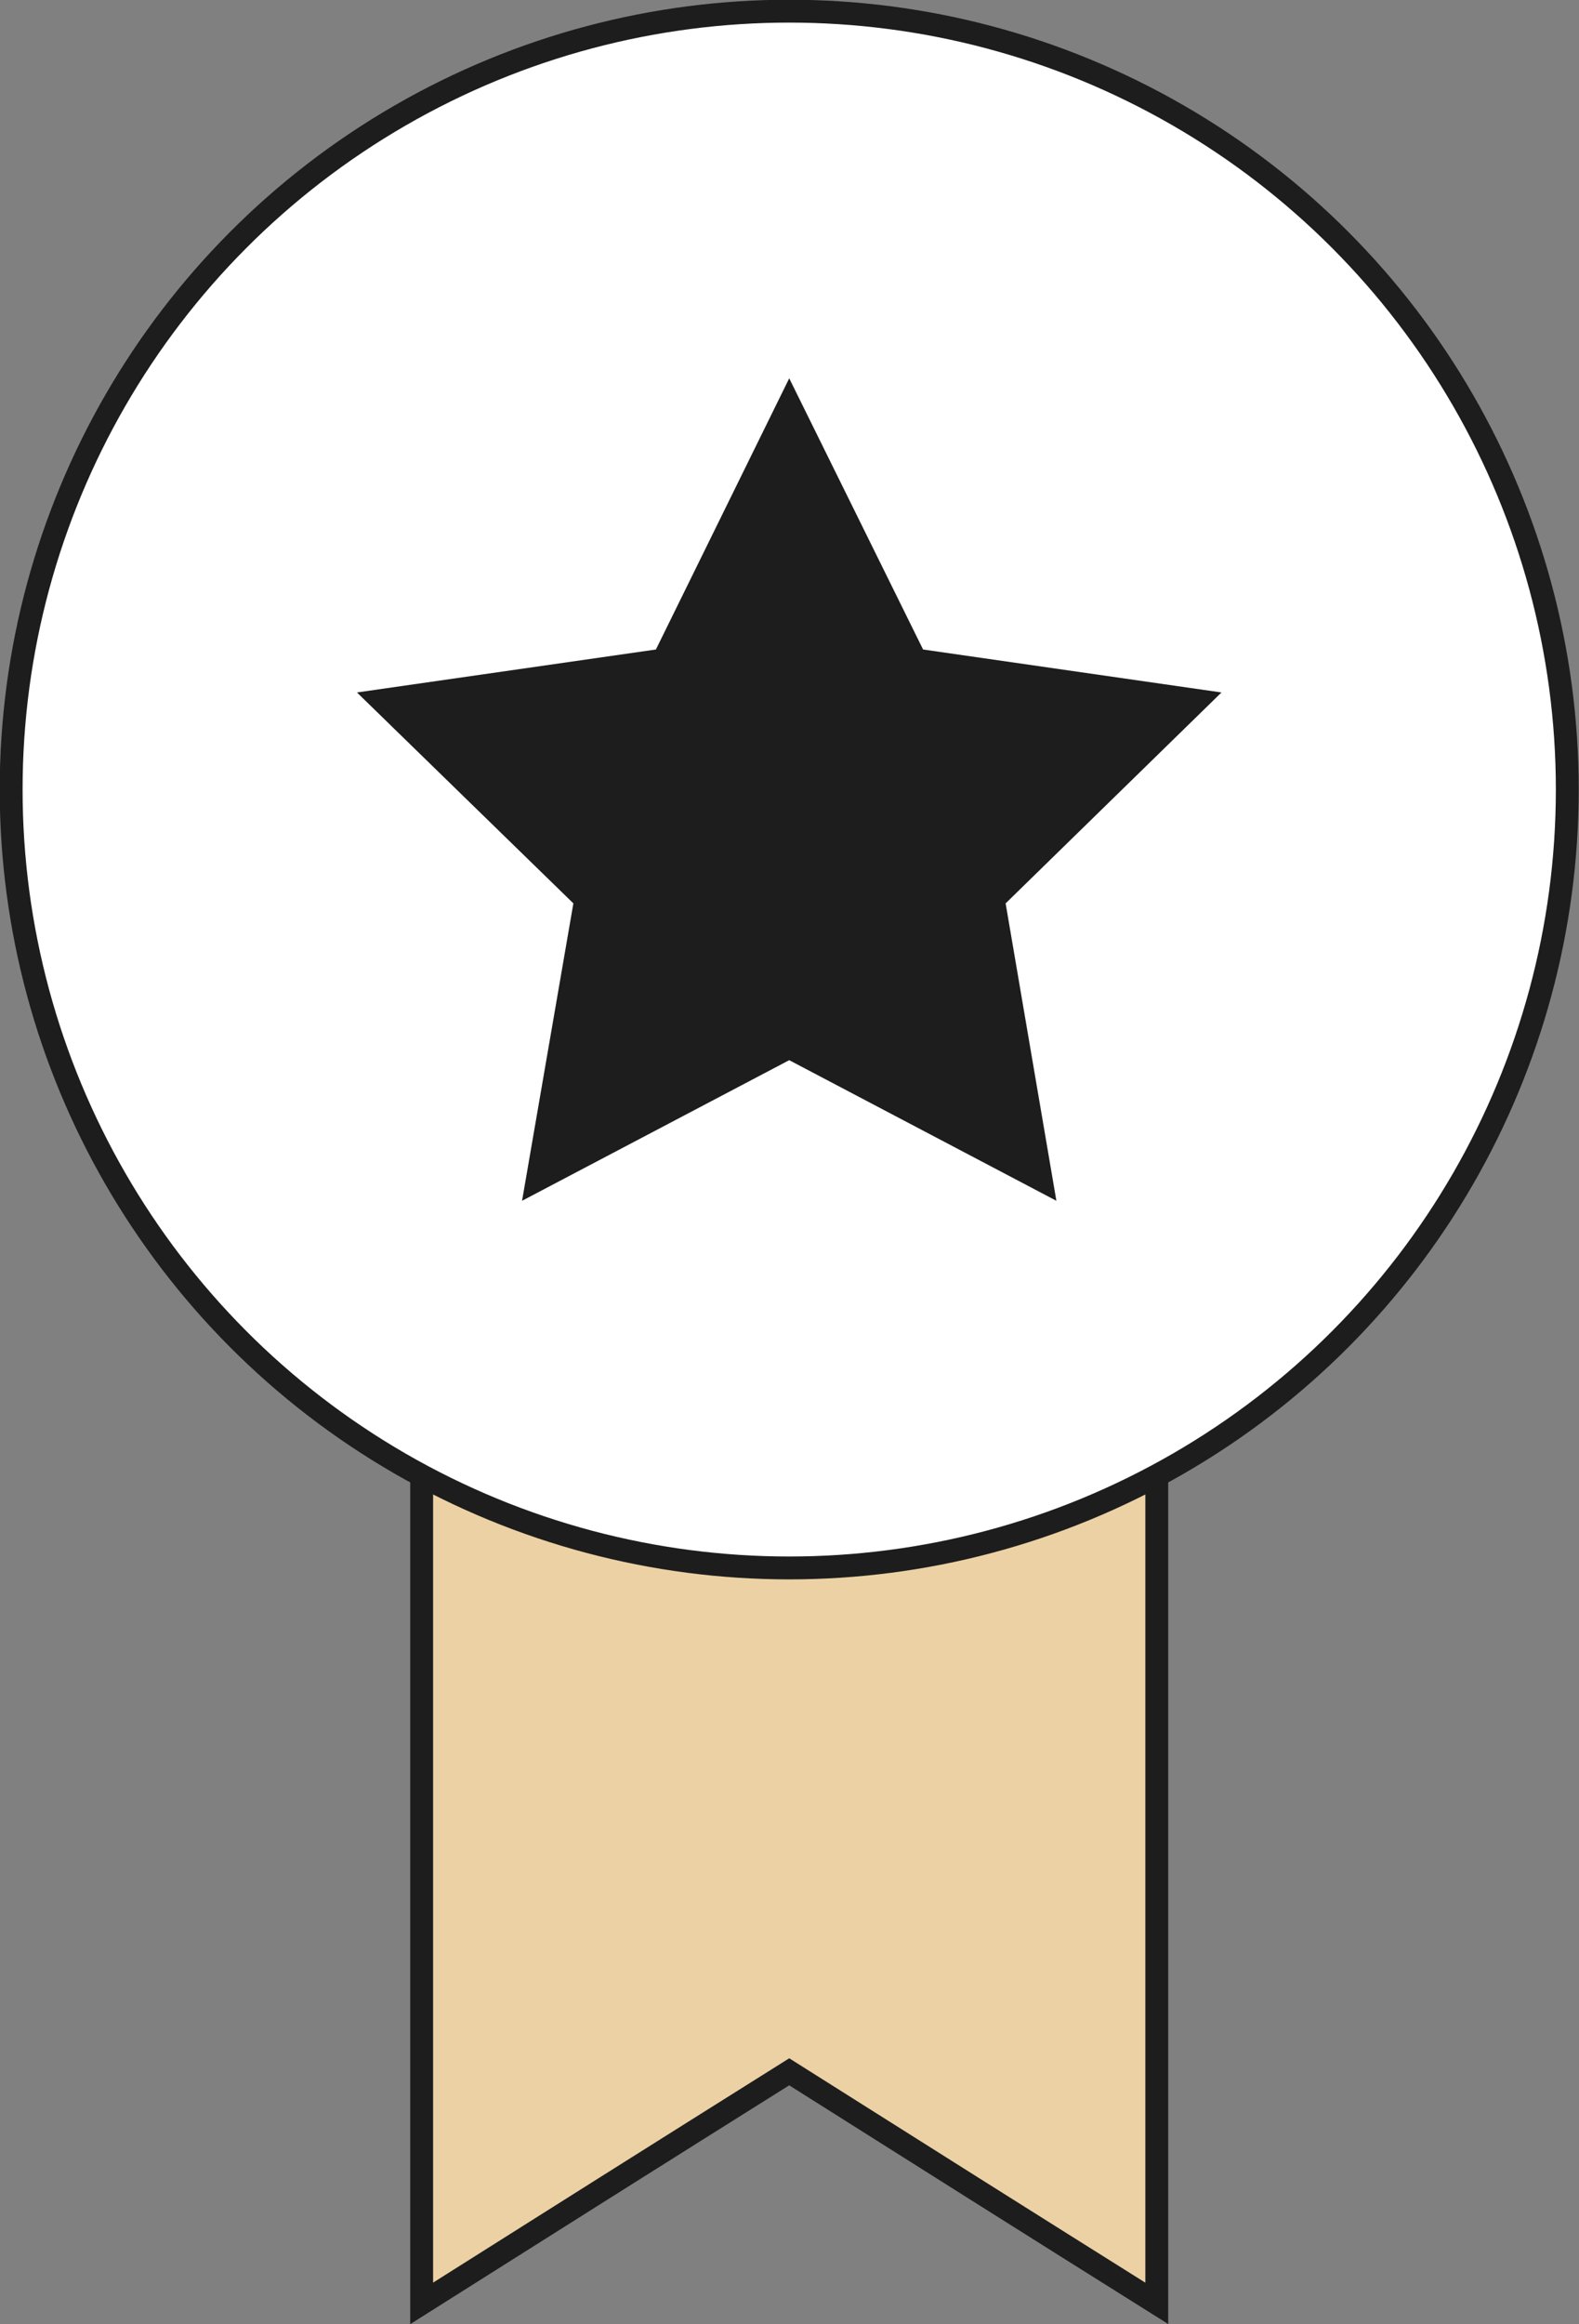
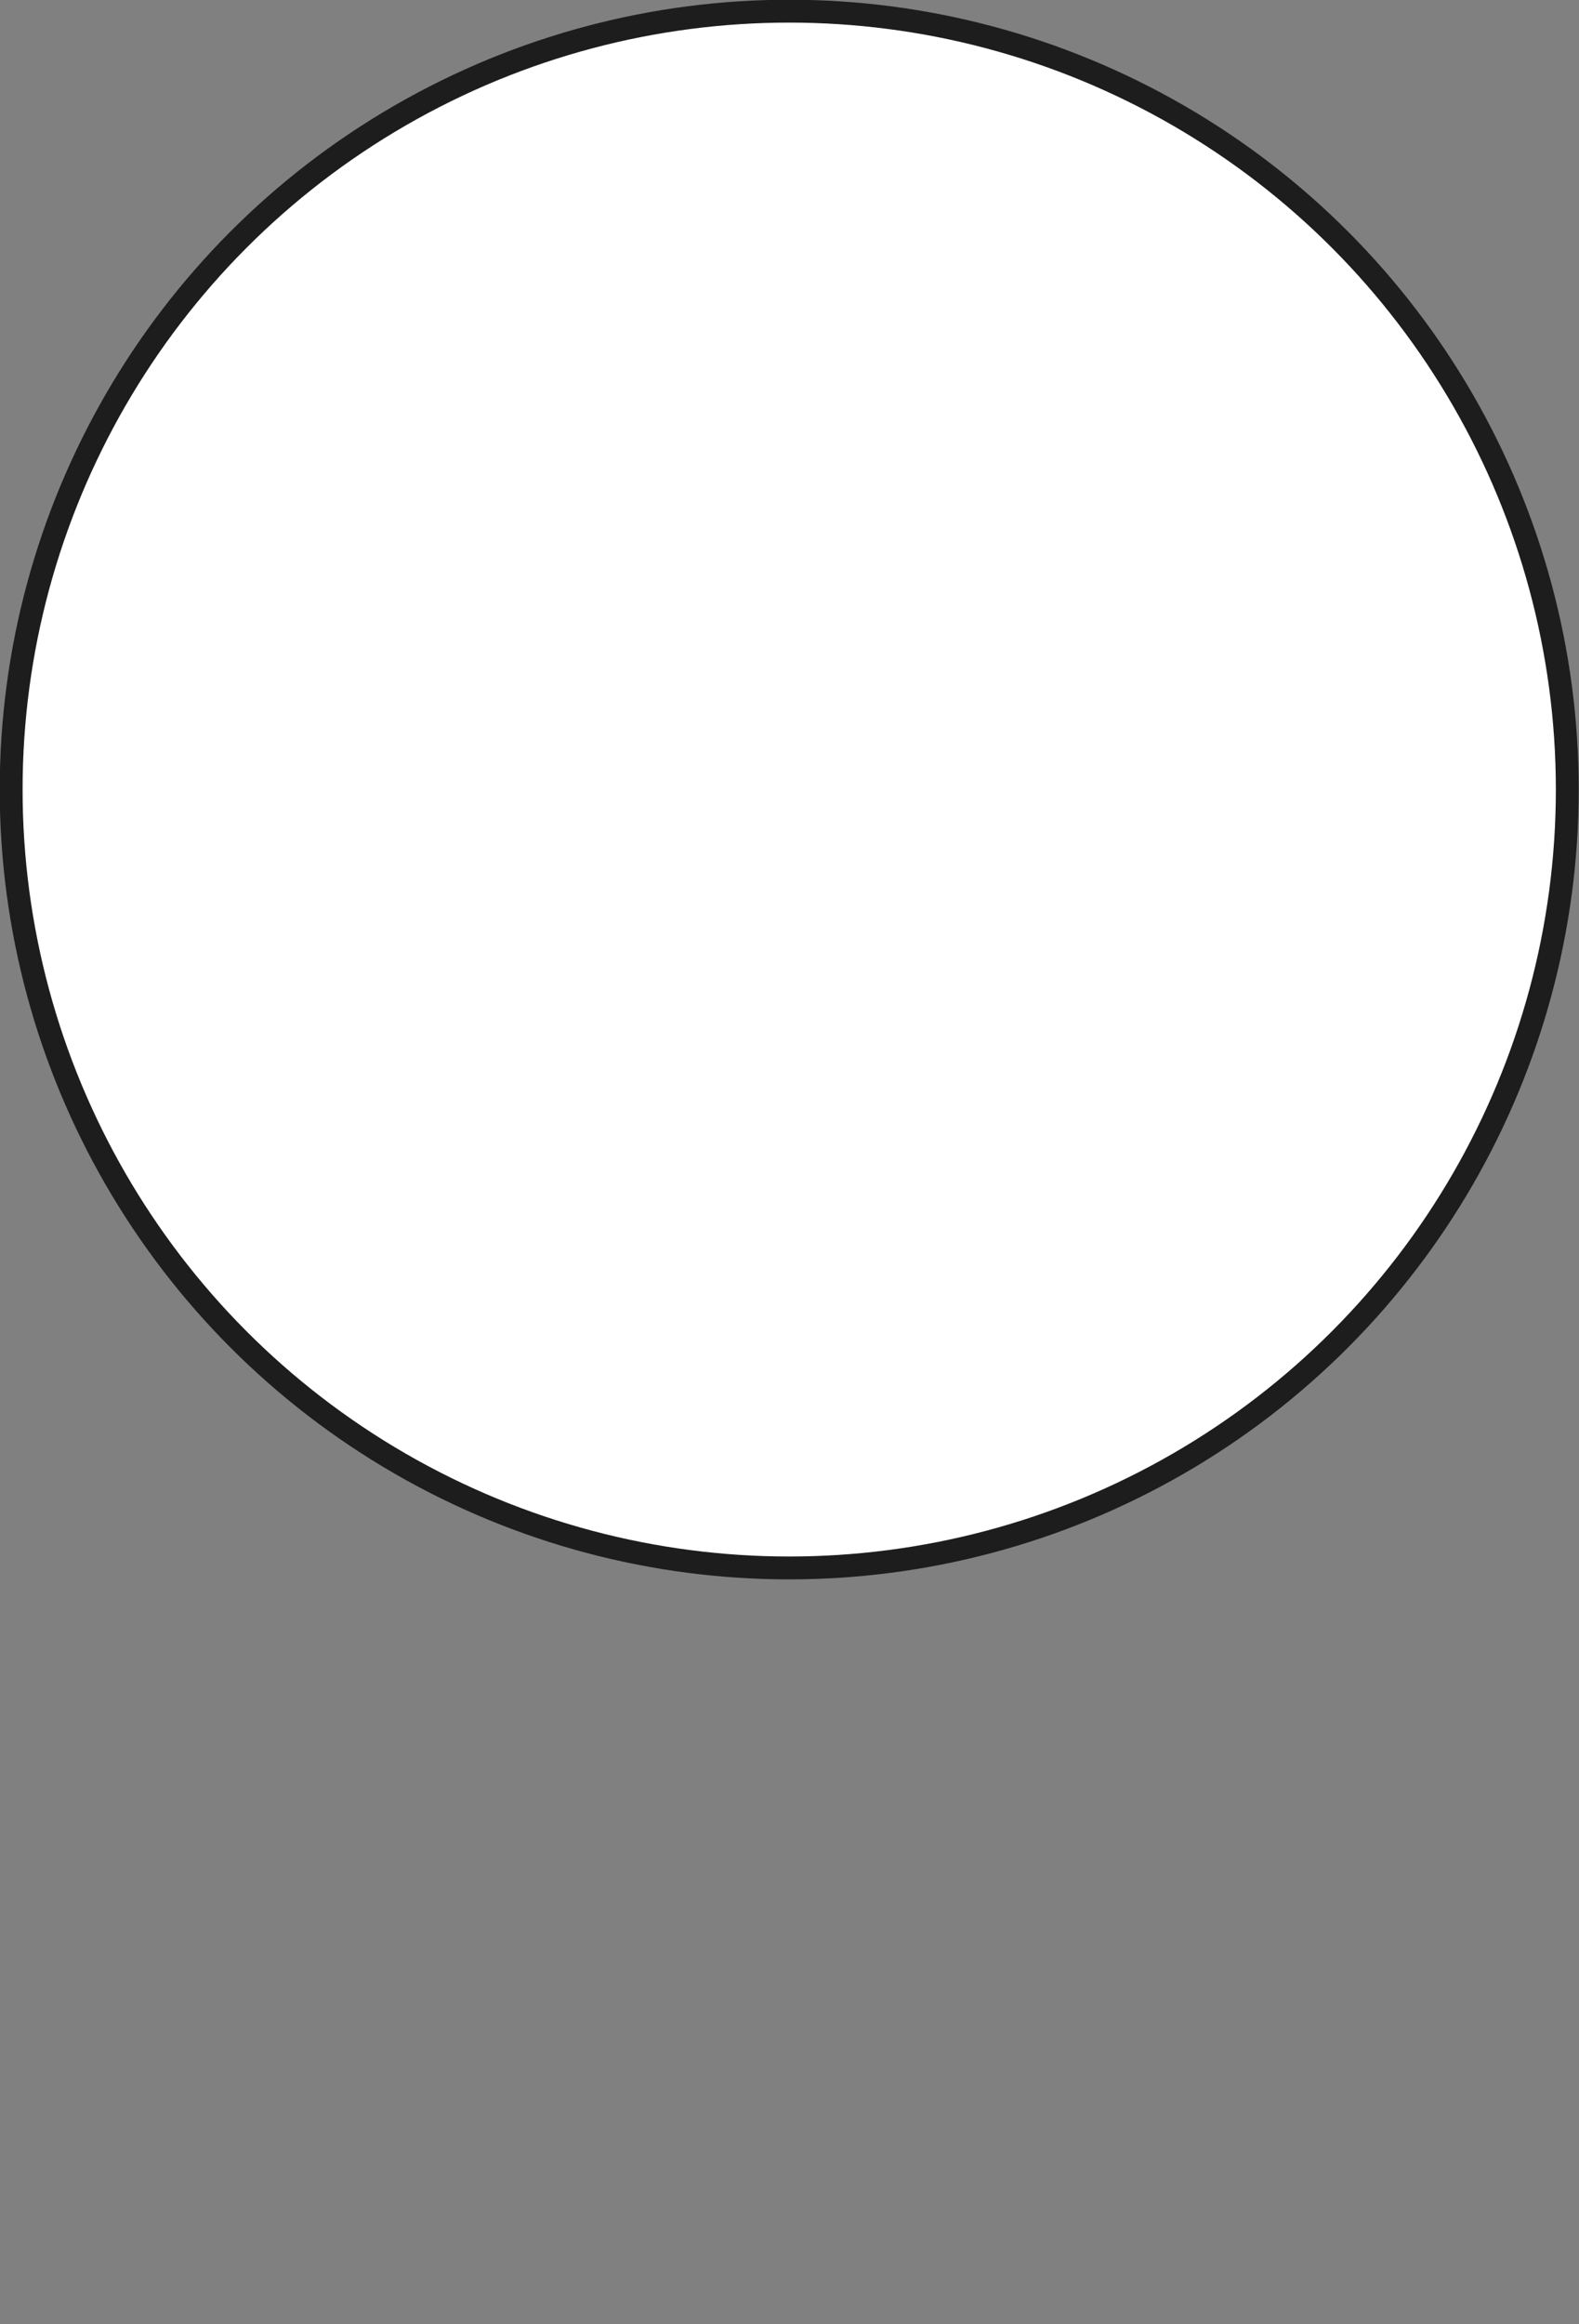
<svg xmlns="http://www.w3.org/2000/svg" id="Layer_2" data-name="Layer 2" viewBox="0 0 28.31 41.65">
  <rect x="0" y="0" width="28.31" height="41.65" fill="#808080" stroke="none" />
  <defs>
    <style>
      .cls-1 {
        fill: #ebd1a4;
      }

      .cls-1, .cls-2 {
        stroke: #1d1d1d;
        stroke-miterlimit: 10;
        stroke-width: .41px;
      }

      .cls-2 {
        fill: #fff;
      }

      .cls-3 {
        fill: #1d1d1d;
      }
    </style>
  </defs>
  <g id="Full_Page_Mobile_Drona" data-name="Full Page_Mobile Drona">
    <g id="Number">
      <g>
-         <path class="cls-1" d="M20.74,41.28c-2.2-1.38-4.39-2.76-6.59-4.15-2.2,1.38-4.39,2.76-6.59,4.15v-19.76h13.18v19.76Z" />
        <circle class="cls-2" cx="14.15" cy="14.15" r="13.95" />
-         <polygon class="cls-3" points="14.15 6.78 16.55 11.64 21.9 12.41 18.03 16.19 18.94 21.52 14.15 19 9.36 21.52 10.28 16.19 6.4 12.41 11.76 11.64 14.15 6.78" />
      </g>
    </g>
  </g>
</svg>